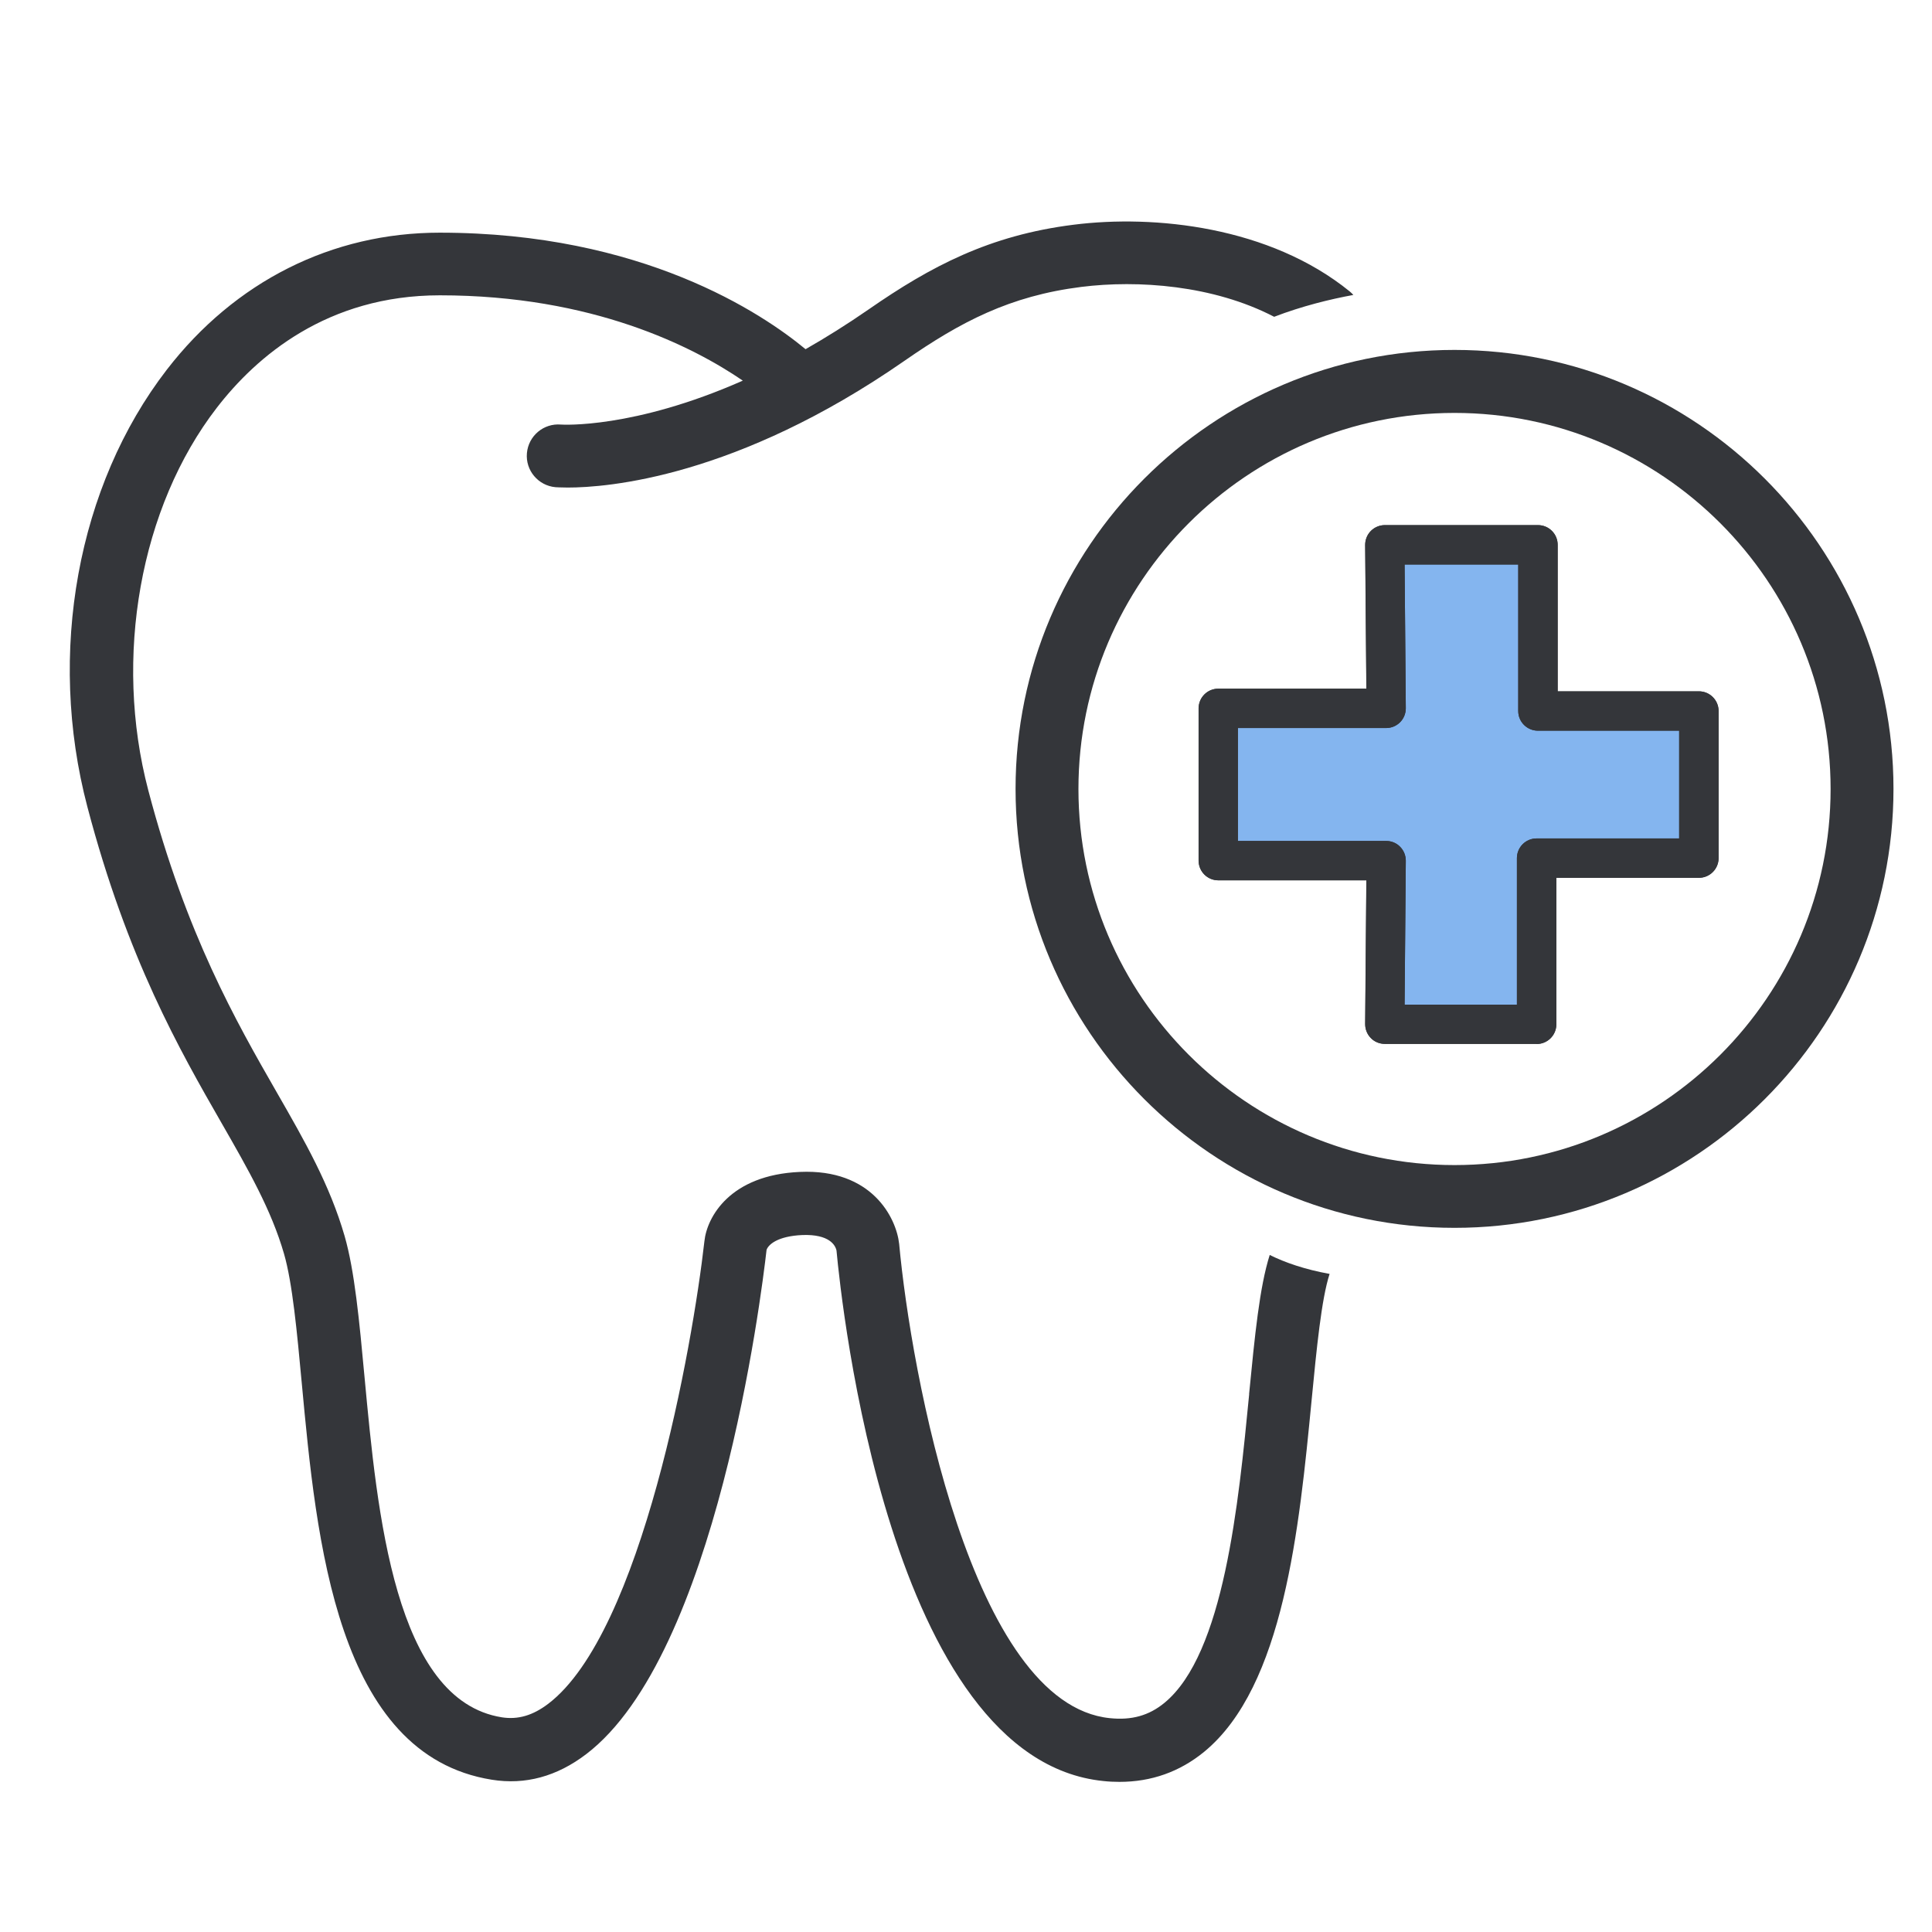
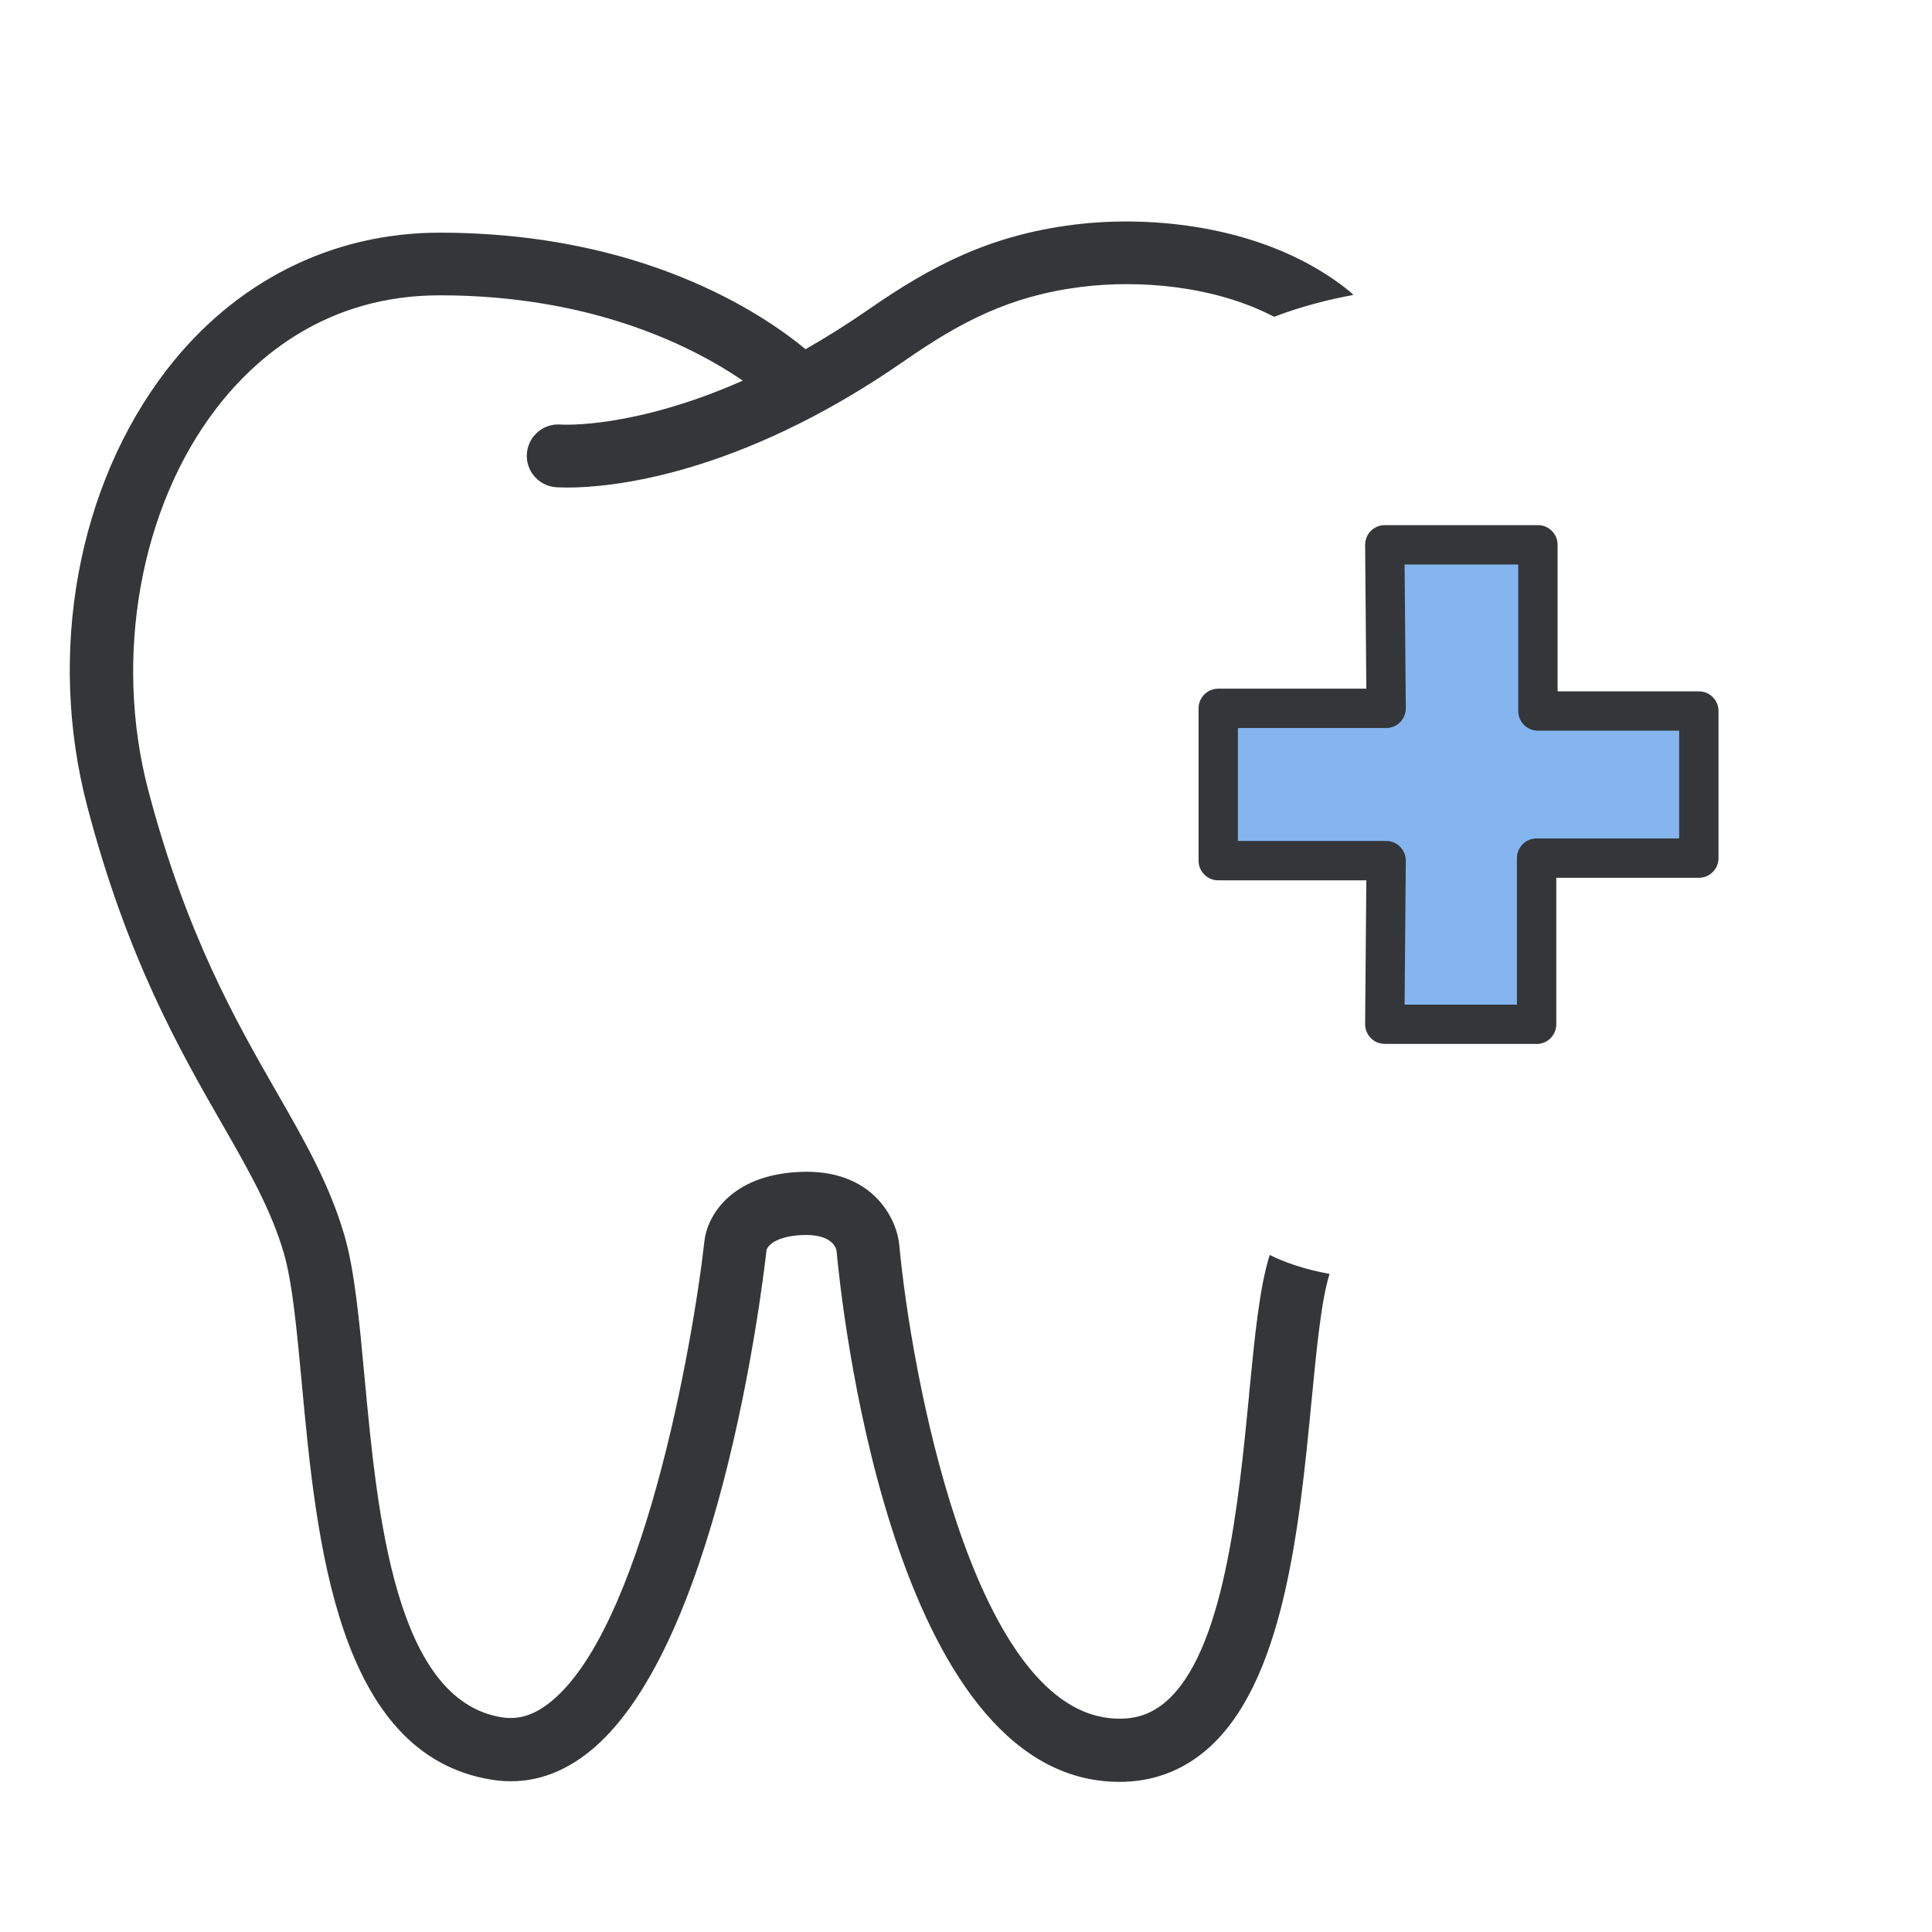
<svg xmlns="http://www.w3.org/2000/svg" id="Layer_2" data-name="Layer 2" viewBox="0 0 161 161">
  <defs>
    <style>
      .cls-1 {
        fill: #84b5ef;
      }

      .cls-1, .cls-2, .cls-3 {
        stroke-width: 0px;
      }

      .cls-2 {
        fill: #34363a;
      }

      .cls-3 {
        fill: none;
      }
    </style>
  </defs>
  <g id="Layer_1-2" data-name="Layer 1">
    <g>
      <g>
        <g>
          <polygon class="cls-1" points="128.16 45.41 115.4 45.41 115.51 59.04 101.52 59.04 101.52 71.73 115.51 71.73 115.4 85.35 128.06 85.35 128.06 71.51 141.57 71.51 141.57 59.25 128.16 59.25 128.16 45.41" />
-           <path class="cls-2" d="M128.06,86.99h-12.65c-.44,0-.86-.17-1.16-.48-.31-.31-.48-.73-.48-1.17l.1-11.98h-12.34c-.9,0-1.64-.73-1.64-1.64v-12.69c0-.9.73-1.64,1.64-1.64h12.34l-.1-11.98c0-.44.17-.86.48-1.17.31-.31.73-.48,1.16-.48h12.76c.9,0,1.64.73,1.64,1.64v12.21h11.77c.9,0,1.64.73,1.64,1.64v12.26c0,.9-.73,1.64-1.64,1.64h-11.88v12.21c0,.9-.73,1.64-1.64,1.64ZM117.05,83.72h9.36v-12.21c0-.9.73-1.64,1.64-1.64h11.88v-8.98h-11.77c-.9,0-1.64-.73-1.64-1.64v-12.21h-9.47l.1,11.98c0,.44-.17.86-.48,1.17-.31.31-.73.48-1.16.48h-12.35v9.41h12.35c.44,0,.86.17,1.16.48.31.31.48.73.48,1.17l-.1,11.98Z" />
        </g>
-         <path class="cls-2" d="M121.21,102.32c-20.17,0-36.58-16.41-36.58-36.58s16.41-36.58,36.58-36.58,36.58,16.41,36.58,36.58-16.41,36.58-36.58,36.58ZM121.21,34.41c-17.28,0-31.34,14.06-31.34,31.34s14.06,31.34,31.34,31.34,31.34-14.06,31.34-31.34-14.06-31.34-31.34-31.34Z" />
        <path class="cls-2" d="M128.05,86.99h-12.65c-.44,0-.86-.17-1.16-.48-.31-.31-.48-.73-.48-1.17l.1-11.98h-12.34c-.9,0-1.64-.73-1.64-1.64v-12.69c0-.9.73-1.64,1.64-1.64h12.34l-.1-11.98c0-.44.17-.86.48-1.17.31-.31.73-.48,1.16-.48h12.76c.9,0,1.64.73,1.64,1.64v12.21h11.77c.9,0,1.64.73,1.64,1.64v12.26c0,.9-.73,1.64-1.64,1.64h-11.88v12.21c0,.9-.73,1.64-1.64,1.64ZM117.05,83.72h9.36v-12.21c0-.9.73-1.64,1.64-1.64h11.88v-8.98h-11.77c-.9,0-1.64-.73-1.64-1.64v-12.21h-9.47l.1,11.98c0,.44-.17.86-.48,1.17-.31.31-.73.48-1.16.48h-12.35v9.41h12.35c.44,0,.86.17,1.16.48.31.31.48.73.48,1.17l-.1,11.98Z" />
        <path class="cls-2" d="M104.1,116.16c-.89,9.15-2.1,21.68-7.07,25.75-1.28,1.05-2.72,1.46-4.54,1.27-11.53-1.16-16.58-28.88-17.56-39.52-.24-2.19-2.28-6.27-8.27-6-5.83.25-7.75,3.76-7.96,5.78-.98,8.71-5.23,32.62-13.01,38.54-1.29.98-2.52,1.34-3.87,1.13-8.93-1.42-10.38-16.98-11.44-28.33-.44-4.76-.83-8.88-1.66-11.77-1.24-4.28-3.3-7.88-5.69-12.04-3.35-5.84-7.51-13.1-10.67-25.1-2.92-11.09-.68-23.61,5.7-31.88,3.3-4.28,9.2-9.38,18.59-9.38,12.76,0,21.14,4.3,25.25,7.11-9.11,4.03-15.04,3.67-15.16,3.66-1.44-.12-2.7.94-2.83,2.38-.13,1.44.94,2.71,2.38,2.84.08,0,.42.03,1.02.03,3.28,0,14.05-.83,28.06-10.56,4.68-3.25,8.78-5.41,14.74-6.16,4.71-.59,10.99-.15,16.07,2.49,2.32-.89,4.64-1.46,6.6-1.82-.09-.1-.19-.2-.3-.29-6.66-5.41-16.26-6.42-23.03-5.56-7,.88-11.88,3.46-17.07,7.06-1.82,1.26-3.57,2.35-5.25,3.31-3.6-2.98-13.6-9.71-30.49-9.71-8.98,0-17.06,4.06-22.74,11.42-7.45,9.66-9.99,23.62-6.62,36.42,3.33,12.67,7.69,20.27,11.19,26.37,2.22,3.87,4.14,7.22,5.2,10.89.7,2.42,1.08,6.49,1.48,10.8,1.22,13.06,2.88,30.95,15.83,33.02,2.79.45,5.43-.27,7.87-2.13,10.85-8.26,14.58-38.06,15.03-42.02.14-.43.9-1.15,2.99-1.24,2.24-.08,2.75.85,2.84,1.3.4,4.33,4.39,42.4,22.24,44.2.45.05.9.07,1.34.07,2.66,0,5.02-.84,7.05-2.5,6.65-5.45,7.93-18.67,8.96-29.29.42-4.34.82-8.45,1.5-10.54-2.05-.37-3.7-.94-4.99-1.58-.85,2.69-1.24,6.7-1.72,11.61Z" />
      </g>
      <rect class="cls-3" width="161" height="161" />
    </g>
  </g>
</svg>